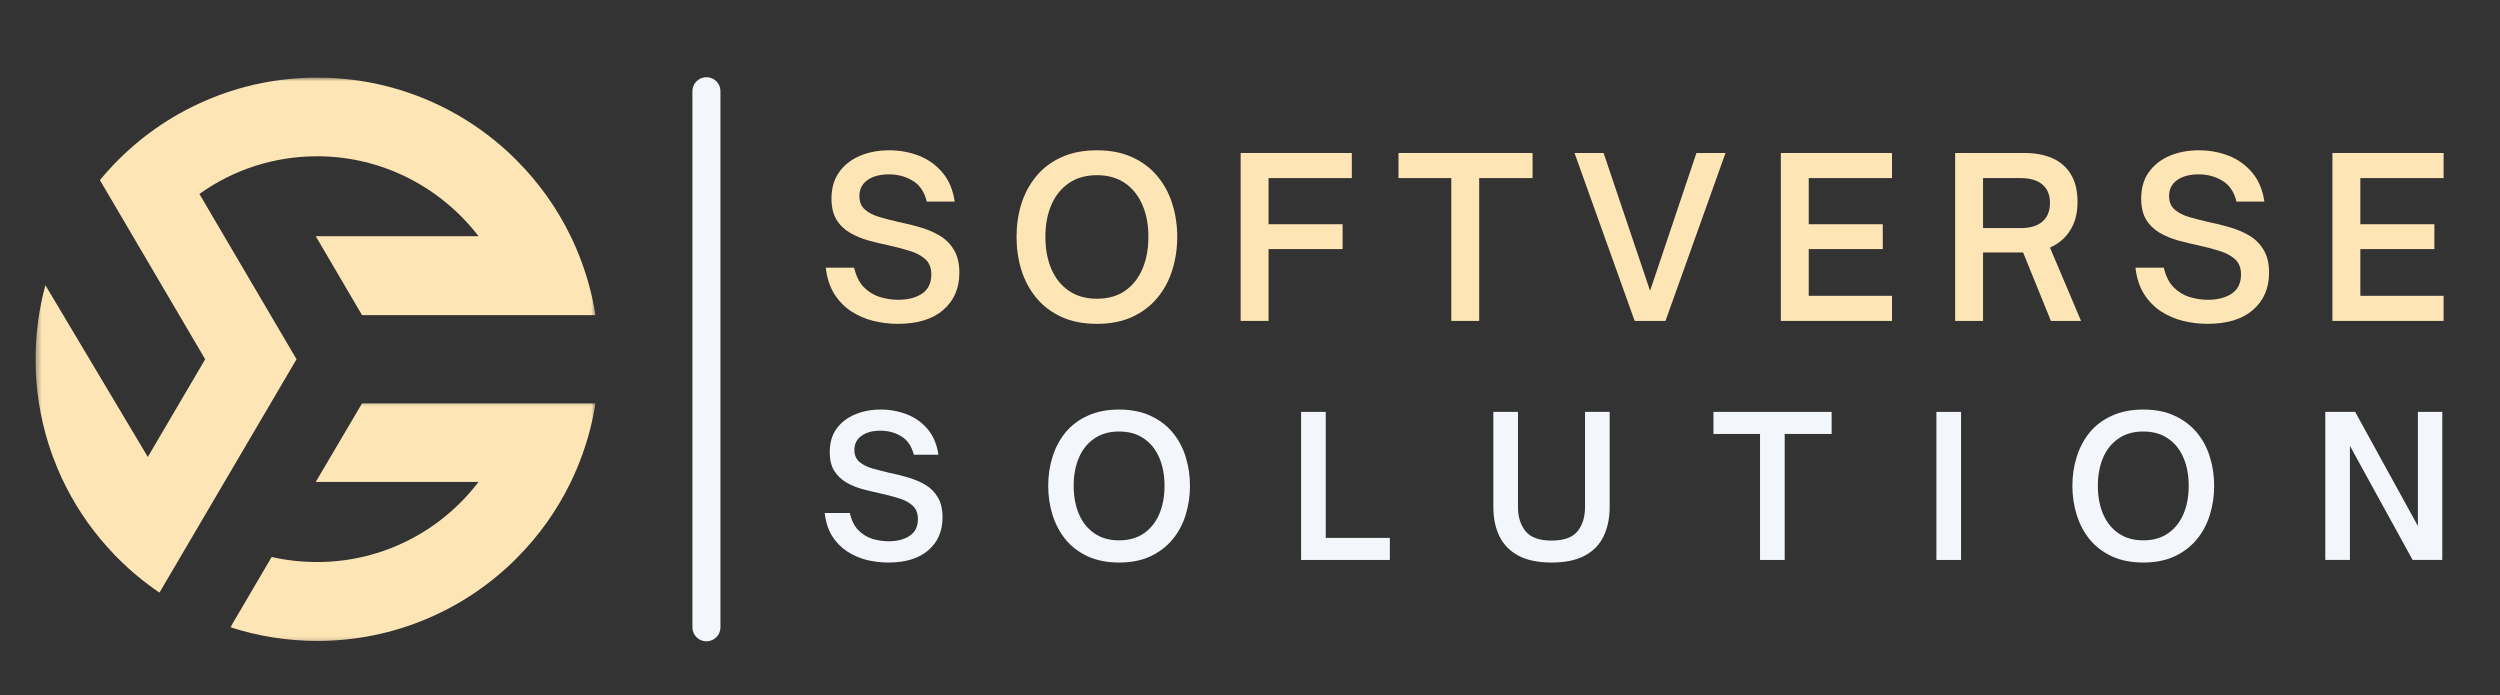
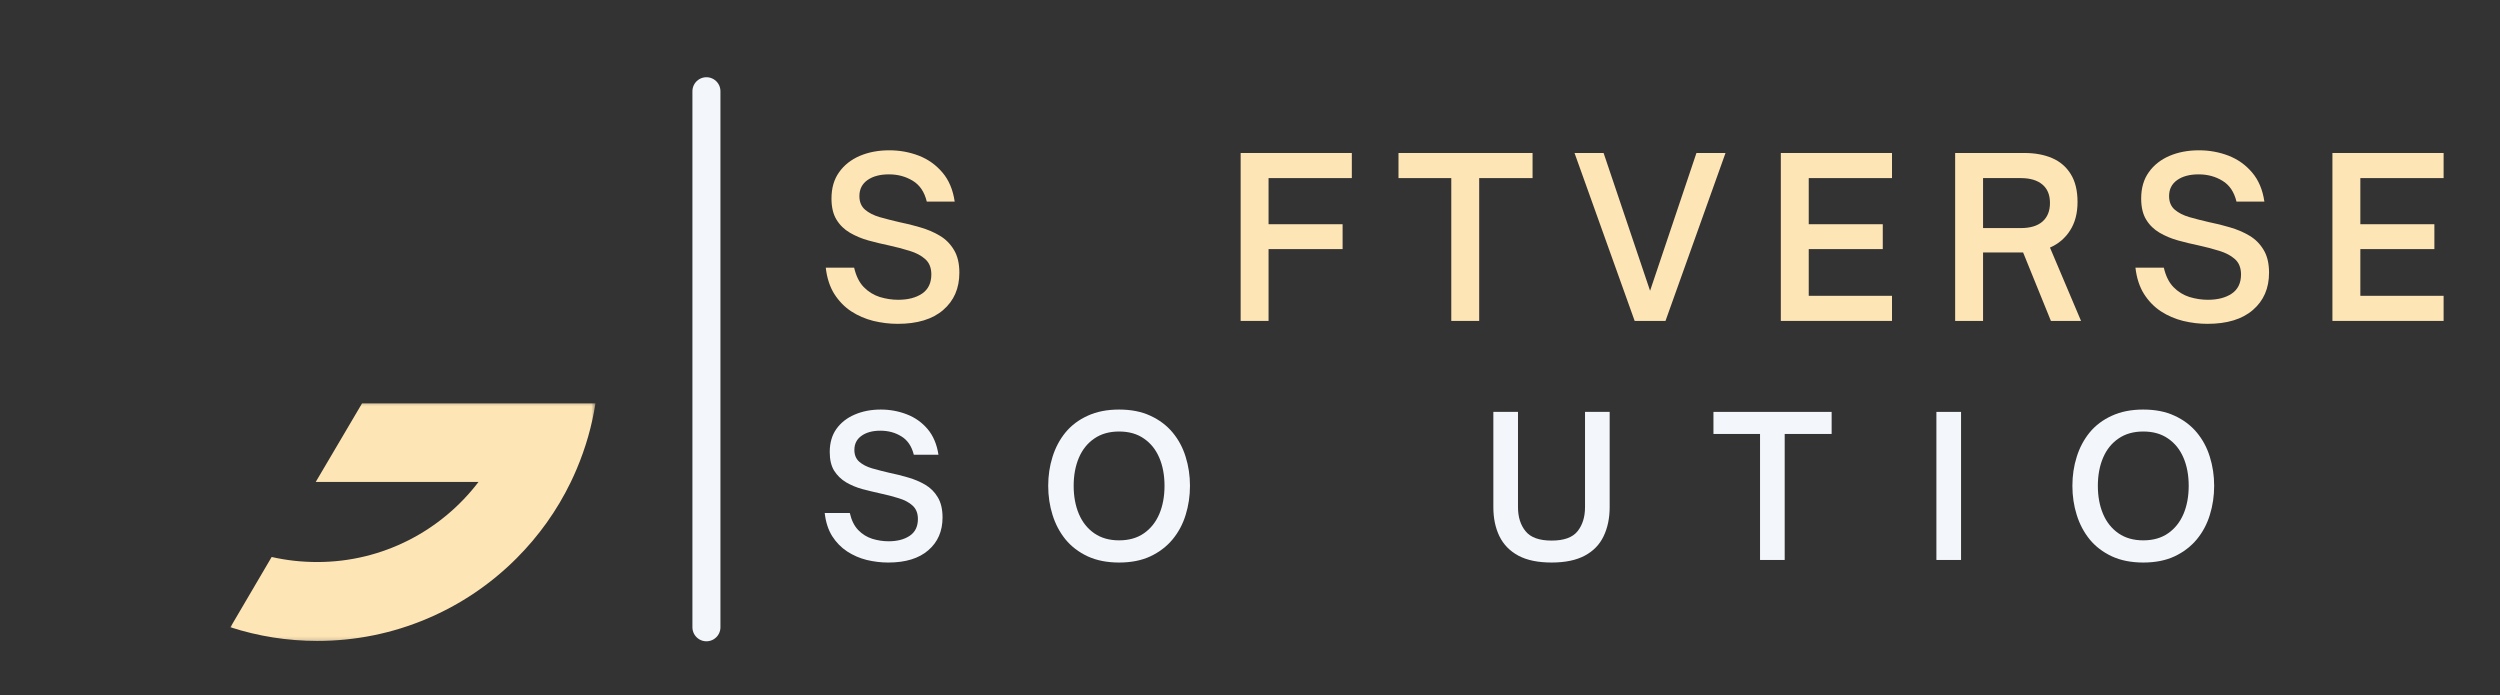
<svg xmlns="http://www.w3.org/2000/svg" width="446" height="124" viewBox="0 0 446 124" fill="none">
  <rect x="0" y="0" width="446" height="124" fill="#333333" stroke="none" />
  <mask id="mask0_1395_977" style="mask-type:luminance" maskUnits="userSpaceOnUse" x="40" y="71" width="67" height="44">
    <path d="M40.668 71.334H106.345V114.777H40.668V71.334Z" fill="white" />
  </mask>
  <g mask="url(#mask0_1395_977)">
    <path d="M85.371 85.974C78.757 94.651 68.319 100.266 56.6 100.266C53.829 100.266 51.105 99.969 48.465 99.365L41.105 111.901C46.09 113.516 51.283 114.339 56.6 114.339C63.382 114.339 69.96 113.01 76.163 110.385C82.142 107.854 87.517 104.234 92.126 99.625C96.121 95.63 99.371 91.068 101.814 86.031C102.194 85.25 102.553 84.453 102.892 83.646C104.486 79.885 105.6 75.979 106.23 71.969H64.585L56.329 85.974H85.371Z" fill="#FEE5B5" />
  </g>
  <mask id="mask1_1395_977" style="mask-type:luminance" maskUnits="userSpaceOnUse" x="6" y="13" width="101" height="93">
-     <path d="M6.344 13.775H106.344V105.999H6.344V13.775Z" fill="white" />
-   </mask>
+     </mask>
  <g mask="url(#mask1_1395_977)">
    <path d="M36.526 18.016C30.401 20.682 24.948 24.495 20.307 29.338C19.573 30.104 18.849 30.906 18.167 31.719C18.052 31.854 17.938 31.99 17.823 32.13L36.604 64.094L26.37 81.516L8.099 50.88C6.943 55.141 6.344 59.578 6.344 64.094C6.344 69.302 7.135 74.396 8.682 79.287C9.151 80.76 9.693 82.219 10.297 83.656C12.203 88.156 14.724 92.312 17.823 96.057C18.651 97.057 19.521 98.031 20.427 98.974L20.448 99.005L21.062 99.62C23.344 101.901 25.807 103.932 28.438 105.719C28.443 105.719 28.443 105.719 28.448 105.724L52.901 64.088L35.573 34.604C41.661 30.245 48.927 27.88 56.594 27.88C68.312 27.88 78.75 33.531 85.37 42.135H56.328L64.583 56.214H106.229C105.599 52.198 104.484 48.297 102.891 44.531C102.552 43.729 102.193 42.938 101.813 42.156C99.37 37.12 96.12 32.552 92.125 28.562C87.516 23.948 82.141 20.323 76.162 17.792C69.958 15.177 63.375 13.844 56.594 13.844C49.625 13.844 42.875 15.25 36.526 18.016Z" fill="#FEE5B5" />
  </g>
  <path d="M126.027 111.906V16.276" stroke="#F3F6FA" stroke-width="5" stroke-linecap="round" />
  <path d="M160.15 57.773C158.702 57.773 157.259 57.596 155.816 57.252C154.384 56.893 153.066 56.325 151.858 55.544C150.66 54.752 149.655 53.721 148.837 52.44C148.03 51.148 147.525 49.585 147.316 47.752H152.379C152.712 49.21 153.28 50.367 154.087 51.21C154.905 52.044 155.858 52.637 156.941 52.981C158.035 53.315 159.134 53.481 160.233 53.481C161.983 53.481 163.405 53.117 164.504 52.377C165.598 51.627 166.15 50.492 166.15 48.96C166.15 47.783 165.785 46.872 165.066 46.231C164.358 45.596 163.426 45.101 162.275 44.752C161.118 44.393 159.879 44.065 158.546 43.773C157.337 43.523 156.129 43.231 154.921 42.898C153.723 42.565 152.629 42.106 151.629 41.523C150.629 40.94 149.827 40.163 149.233 39.19C148.634 38.221 148.337 36.96 148.337 35.419C148.337 33.559 148.785 31.997 149.691 30.731C150.592 29.455 151.822 28.481 153.379 27.814C154.931 27.148 156.691 26.814 158.65 26.814C160.509 26.814 162.264 27.137 163.921 27.773C165.572 28.413 166.973 29.413 168.129 30.773C169.28 32.122 170.009 33.851 170.316 35.96H165.337C164.921 34.242 164.087 33.002 162.837 32.252C161.598 31.491 160.181 31.106 158.587 31.106C156.988 31.106 155.712 31.45 154.754 32.127C153.796 32.809 153.316 33.762 153.316 34.981C153.316 36.012 153.65 36.815 154.316 37.398C154.983 37.971 155.848 38.413 156.921 38.731C158.004 39.038 159.171 39.335 160.421 39.627C161.681 39.877 162.941 40.19 164.191 40.565C165.452 40.929 166.608 41.419 167.65 42.044C168.691 42.658 169.53 43.497 170.171 44.565C170.822 45.622 171.15 46.981 171.15 48.648C171.15 51.429 170.191 53.643 168.275 55.294C166.368 56.95 163.66 57.773 160.15 57.773Z" fill="#FEE5B5" />
-   <path d="M195.685 57.773C193.253 57.773 191.133 57.356 189.331 56.523C187.523 55.679 186.029 54.538 184.852 53.106C183.669 51.663 182.789 50.012 182.206 48.148C181.633 46.288 181.352 44.325 181.352 42.252C181.352 40.184 181.633 38.226 182.206 36.377C182.789 34.533 183.669 32.893 184.852 31.46C186.029 30.018 187.523 28.887 189.331 28.064C191.133 27.231 193.253 26.814 195.685 26.814C198.112 26.814 200.227 27.231 202.018 28.064C203.82 28.887 205.315 30.018 206.497 31.46C207.69 32.893 208.57 34.533 209.143 36.377C209.727 38.226 210.018 40.184 210.018 42.252C210.018 44.325 209.727 46.288 209.143 48.148C208.57 50.012 207.69 51.663 206.497 53.106C205.315 54.538 203.82 55.679 202.018 56.523C200.227 57.356 198.112 57.773 195.685 57.773ZM195.685 53.294C197.669 53.294 199.341 52.825 200.706 51.877C202.065 50.934 203.102 49.637 203.81 47.981C204.518 46.315 204.872 44.408 204.872 42.252C204.872 40.101 204.518 38.205 203.81 36.565C203.102 34.913 202.065 33.617 200.706 32.669C199.341 31.726 197.669 31.252 195.685 31.252C193.727 31.252 192.06 31.726 190.685 32.669C189.31 33.617 188.268 34.913 187.56 36.565C186.852 38.205 186.497 40.101 186.497 42.252C186.497 44.408 186.852 46.315 187.56 47.981C188.268 49.637 189.31 50.934 190.685 51.877C192.06 52.825 193.727 53.294 195.685 53.294Z" fill="#FEE5B5" />
  <path d="M226.311 57.251H221.332V27.293H241.165V31.772H226.311V40.001H239.52V44.439H226.311V57.251Z" fill="#FEE5B5" />
  <path d="M263.888 57.251H258.909V31.772H249.492V27.293H273.409V31.772H263.888V57.251Z" fill="#FEE5B5" />
  <path d="M297.124 57.251H291.624L280.895 27.293H286.082L294.374 51.876L302.645 27.293H307.832L297.124 57.251Z" fill="#FEE5B5" />
  <path d="M337.533 57.251H317.699V27.293H337.533V31.772H322.678V40.001H335.887V44.439H322.678V52.772H337.533V57.251Z" fill="#FEE5B5" />
  <path d="M365.715 44.168L371.257 57.251H365.882L360.924 45.043H353.778V57.251H348.799V27.293H361.174C363.049 27.293 364.695 27.6 366.111 28.21C367.528 28.824 368.632 29.772 369.424 31.064C370.226 32.345 370.632 34.001 370.632 36.043C370.632 38.033 370.195 39.71 369.32 41.085C368.455 42.46 367.257 43.491 365.715 44.168ZM353.778 31.772V40.689H360.507C362.2 40.689 363.492 40.303 364.382 39.522C365.268 38.746 365.715 37.642 365.715 36.21C365.715 34.767 365.262 33.668 364.361 32.918C363.455 32.158 362.174 31.772 360.507 31.772H353.778Z" fill="#FEE5B5" />
  <path d="M393.798 57.773C392.35 57.773 390.908 57.596 389.465 57.252C388.033 56.893 386.715 56.325 385.507 55.544C384.309 54.752 383.303 53.721 382.486 52.44C381.678 51.148 381.173 49.585 380.965 47.752H386.027C386.361 49.21 386.928 50.367 387.736 51.21C388.553 52.044 389.507 52.637 390.59 52.981C391.684 53.315 392.783 53.481 393.882 53.481C395.632 53.481 397.053 53.117 398.152 52.377C399.246 51.627 399.798 50.492 399.798 48.96C399.798 47.783 399.434 46.872 398.715 46.231C398.007 45.596 397.074 45.101 395.923 44.752C394.767 44.393 393.527 44.065 392.194 43.773C390.986 43.523 389.777 43.231 388.569 42.898C387.371 42.565 386.277 42.106 385.277 41.523C384.277 40.94 383.475 40.163 382.882 39.19C382.283 38.221 381.986 36.96 381.986 35.419C381.986 33.559 382.434 31.997 383.34 30.731C384.241 29.455 385.47 28.481 387.027 27.814C388.579 27.148 390.34 26.814 392.298 26.814C394.158 26.814 395.913 27.137 397.569 27.773C399.22 28.413 400.621 29.413 401.777 30.773C402.928 32.122 403.658 33.851 403.965 35.96H398.986C398.569 34.242 397.736 33.002 396.486 32.252C395.246 31.491 393.829 31.106 392.236 31.106C390.637 31.106 389.361 31.45 388.402 32.127C387.444 32.809 386.965 33.762 386.965 34.981C386.965 36.012 387.298 36.815 387.965 37.398C388.632 37.971 389.496 38.413 390.569 38.731C391.652 39.038 392.819 39.335 394.069 39.627C395.329 39.877 396.59 40.19 397.84 40.565C399.1 40.929 400.257 41.419 401.298 42.044C402.34 42.658 403.178 43.497 403.819 44.565C404.47 45.622 404.798 46.981 404.798 48.648C404.798 51.429 403.84 53.643 401.923 55.294C400.017 56.95 397.309 57.773 393.798 57.773Z" fill="#FEE5B5" />
  <path d="M435.939 57.251H416.105V27.293H435.939V31.772H421.085V40.001H434.293V44.439H421.085V52.772H435.939V57.251Z" fill="#FEE5B5" />
  <path d="M158.462 100.356C157.181 100.356 155.905 100.2 154.629 99.898C153.363 99.58 152.197 99.075 151.129 98.377C150.072 97.684 149.181 96.773 148.462 95.648C147.754 94.512 147.306 93.137 147.129 91.523H151.608C151.9 92.814 152.4 93.83 153.108 94.564C153.827 95.304 154.671 95.825 155.629 96.127C156.587 96.419 157.551 96.564 158.525 96.564C160.066 96.564 161.322 96.242 162.296 95.585C163.264 94.934 163.754 93.934 163.754 92.585C163.754 91.559 163.431 90.762 162.796 90.189C162.171 89.622 161.342 89.184 160.316 88.877C159.301 88.559 158.202 88.273 157.025 88.023C155.967 87.788 154.905 87.533 153.837 87.252C152.78 86.96 151.816 86.559 150.941 86.044C150.066 85.518 149.358 84.83 148.816 83.981C148.285 83.122 148.025 82.012 148.025 80.648C148.025 79.012 148.421 77.637 149.212 76.523C150.014 75.398 151.108 74.544 152.483 73.96C153.858 73.367 155.405 73.064 157.129 73.064C158.764 73.064 160.316 73.351 161.775 73.919C163.233 74.476 164.467 75.351 165.483 76.544C166.493 77.742 167.139 79.268 167.421 81.127H163.025C162.65 79.617 161.91 78.523 160.816 77.856C159.733 77.179 158.483 76.835 157.066 76.835C155.66 76.835 154.535 77.143 153.691 77.752C152.842 78.351 152.421 79.189 152.421 80.273C152.421 81.163 152.712 81.867 153.296 82.377C153.889 82.893 154.66 83.288 155.608 83.564C156.551 83.83 157.577 84.096 158.691 84.356C159.801 84.58 160.91 84.856 162.025 85.189C163.134 85.512 164.15 85.939 165.066 86.481C165.993 87.023 166.738 87.768 167.296 88.71C167.863 89.643 168.15 90.846 168.15 92.314C168.15 94.762 167.301 96.71 165.608 98.169C163.926 99.627 161.546 100.356 158.462 100.356Z" fill="#F3F6FA" />
  <path d="M199.646 100.356C197.505 100.356 195.635 99.986 194.042 99.252C192.443 98.502 191.125 97.497 190.083 96.231C189.052 94.955 188.281 93.497 187.771 91.856C187.255 90.221 187 88.492 187 86.669C187 84.851 187.255 83.127 187.771 81.502C188.281 79.867 189.052 78.413 190.083 77.148C191.125 75.887 192.443 74.893 194.042 74.169C195.635 73.434 197.505 73.064 199.646 73.064C201.797 73.064 203.656 73.434 205.229 74.169C206.813 74.893 208.13 75.887 209.188 77.148C210.24 78.413 211.021 79.867 211.521 81.502C212.031 83.127 212.292 84.851 212.292 86.669C212.292 88.492 212.031 90.221 211.521 91.856C211.021 93.497 210.24 94.955 209.188 96.231C208.13 97.497 206.813 98.502 205.229 99.252C203.656 99.986 201.797 100.356 199.646 100.356ZM199.646 96.398C201.396 96.398 202.865 95.981 204.063 95.148C205.271 94.314 206.188 93.169 206.813 91.71C207.438 90.242 207.75 88.559 207.75 86.669C207.75 84.783 207.438 83.106 206.813 81.648C206.188 80.189 205.271 79.054 204.063 78.231C202.865 77.398 201.396 76.981 199.646 76.981C197.906 76.981 196.438 77.398 195.229 78.231C194.021 79.054 193.104 80.189 192.479 81.648C191.854 83.106 191.542 84.783 191.542 86.669C191.542 88.559 191.854 90.242 192.479 91.71C193.104 93.169 194.021 94.314 195.229 95.148C196.438 95.981 197.906 96.398 199.646 96.398Z" fill="#F3F6FA" />
-   <path d="M247.951 99.897H232.117V73.481H236.513V95.96H247.951V99.897Z" fill="#F3F6FA" />
  <path d="M276.81 100.355C274.378 100.355 272.398 99.944 270.872 99.126C269.357 98.309 268.232 97.158 267.497 95.668C266.773 94.168 266.414 92.439 266.414 90.481V73.481H270.81V90.481C270.81 92.231 271.258 93.663 272.164 94.772C273.065 95.887 274.612 96.439 276.81 96.439C279.003 96.439 280.544 95.887 281.435 94.772C282.32 93.663 282.768 92.231 282.768 90.481V73.481H287.164V90.481C287.164 92.439 286.799 94.168 286.081 95.668C285.372 97.158 284.253 98.309 282.727 99.126C281.195 99.944 279.227 100.355 276.81 100.355Z" fill="#F3F6FA" />
  <path d="M318.388 99.897H313.992V77.418H305.68V73.481H326.763V77.418H318.388V99.897Z" fill="#F3F6FA" />
  <path d="M349.851 99.897H345.455V73.481H349.851V99.897Z" fill="#F3F6FA" />
  <path d="M382.361 100.356C380.22 100.356 378.35 99.986 376.757 99.252C375.158 98.502 373.84 97.497 372.798 96.231C371.767 94.955 370.996 93.497 370.486 91.856C369.97 90.221 369.715 88.492 369.715 86.669C369.715 84.851 369.97 83.127 370.486 81.502C370.996 79.867 371.767 78.413 372.798 77.148C373.84 75.887 375.158 74.893 376.757 74.169C378.35 73.434 380.22 73.064 382.361 73.064C384.512 73.064 386.371 73.434 387.944 74.169C389.527 74.893 390.845 75.887 391.902 77.148C392.954 78.413 393.736 79.867 394.236 81.502C394.746 83.127 395.007 84.851 395.007 86.669C395.007 88.492 394.746 90.221 394.236 91.856C393.736 93.497 392.954 94.955 391.902 96.231C390.845 97.497 389.527 98.502 387.944 99.252C386.371 99.986 384.512 100.356 382.361 100.356ZM382.361 96.398C384.111 96.398 385.579 95.981 386.777 95.148C387.986 94.314 388.902 93.169 389.527 91.71C390.152 90.242 390.465 88.559 390.465 86.669C390.465 84.783 390.152 83.106 389.527 81.648C388.902 80.189 387.986 79.054 386.777 78.231C385.579 77.398 384.111 76.981 382.361 76.981C380.621 76.981 379.152 77.398 377.944 78.231C376.736 79.054 375.819 80.189 375.194 81.648C374.569 83.106 374.257 84.783 374.257 86.669C374.257 88.559 374.569 90.242 375.194 91.71C375.819 93.169 376.736 94.314 377.944 95.148C379.152 95.981 380.621 96.398 382.361 96.398Z" fill="#F3F6FA" />
-   <path d="M419.226 99.897H414.83V73.481H420.163L431.351 93.835V73.481H435.705V99.897H430.413L419.226 79.543V99.897Z" fill="#F3F6FA" />
</svg>